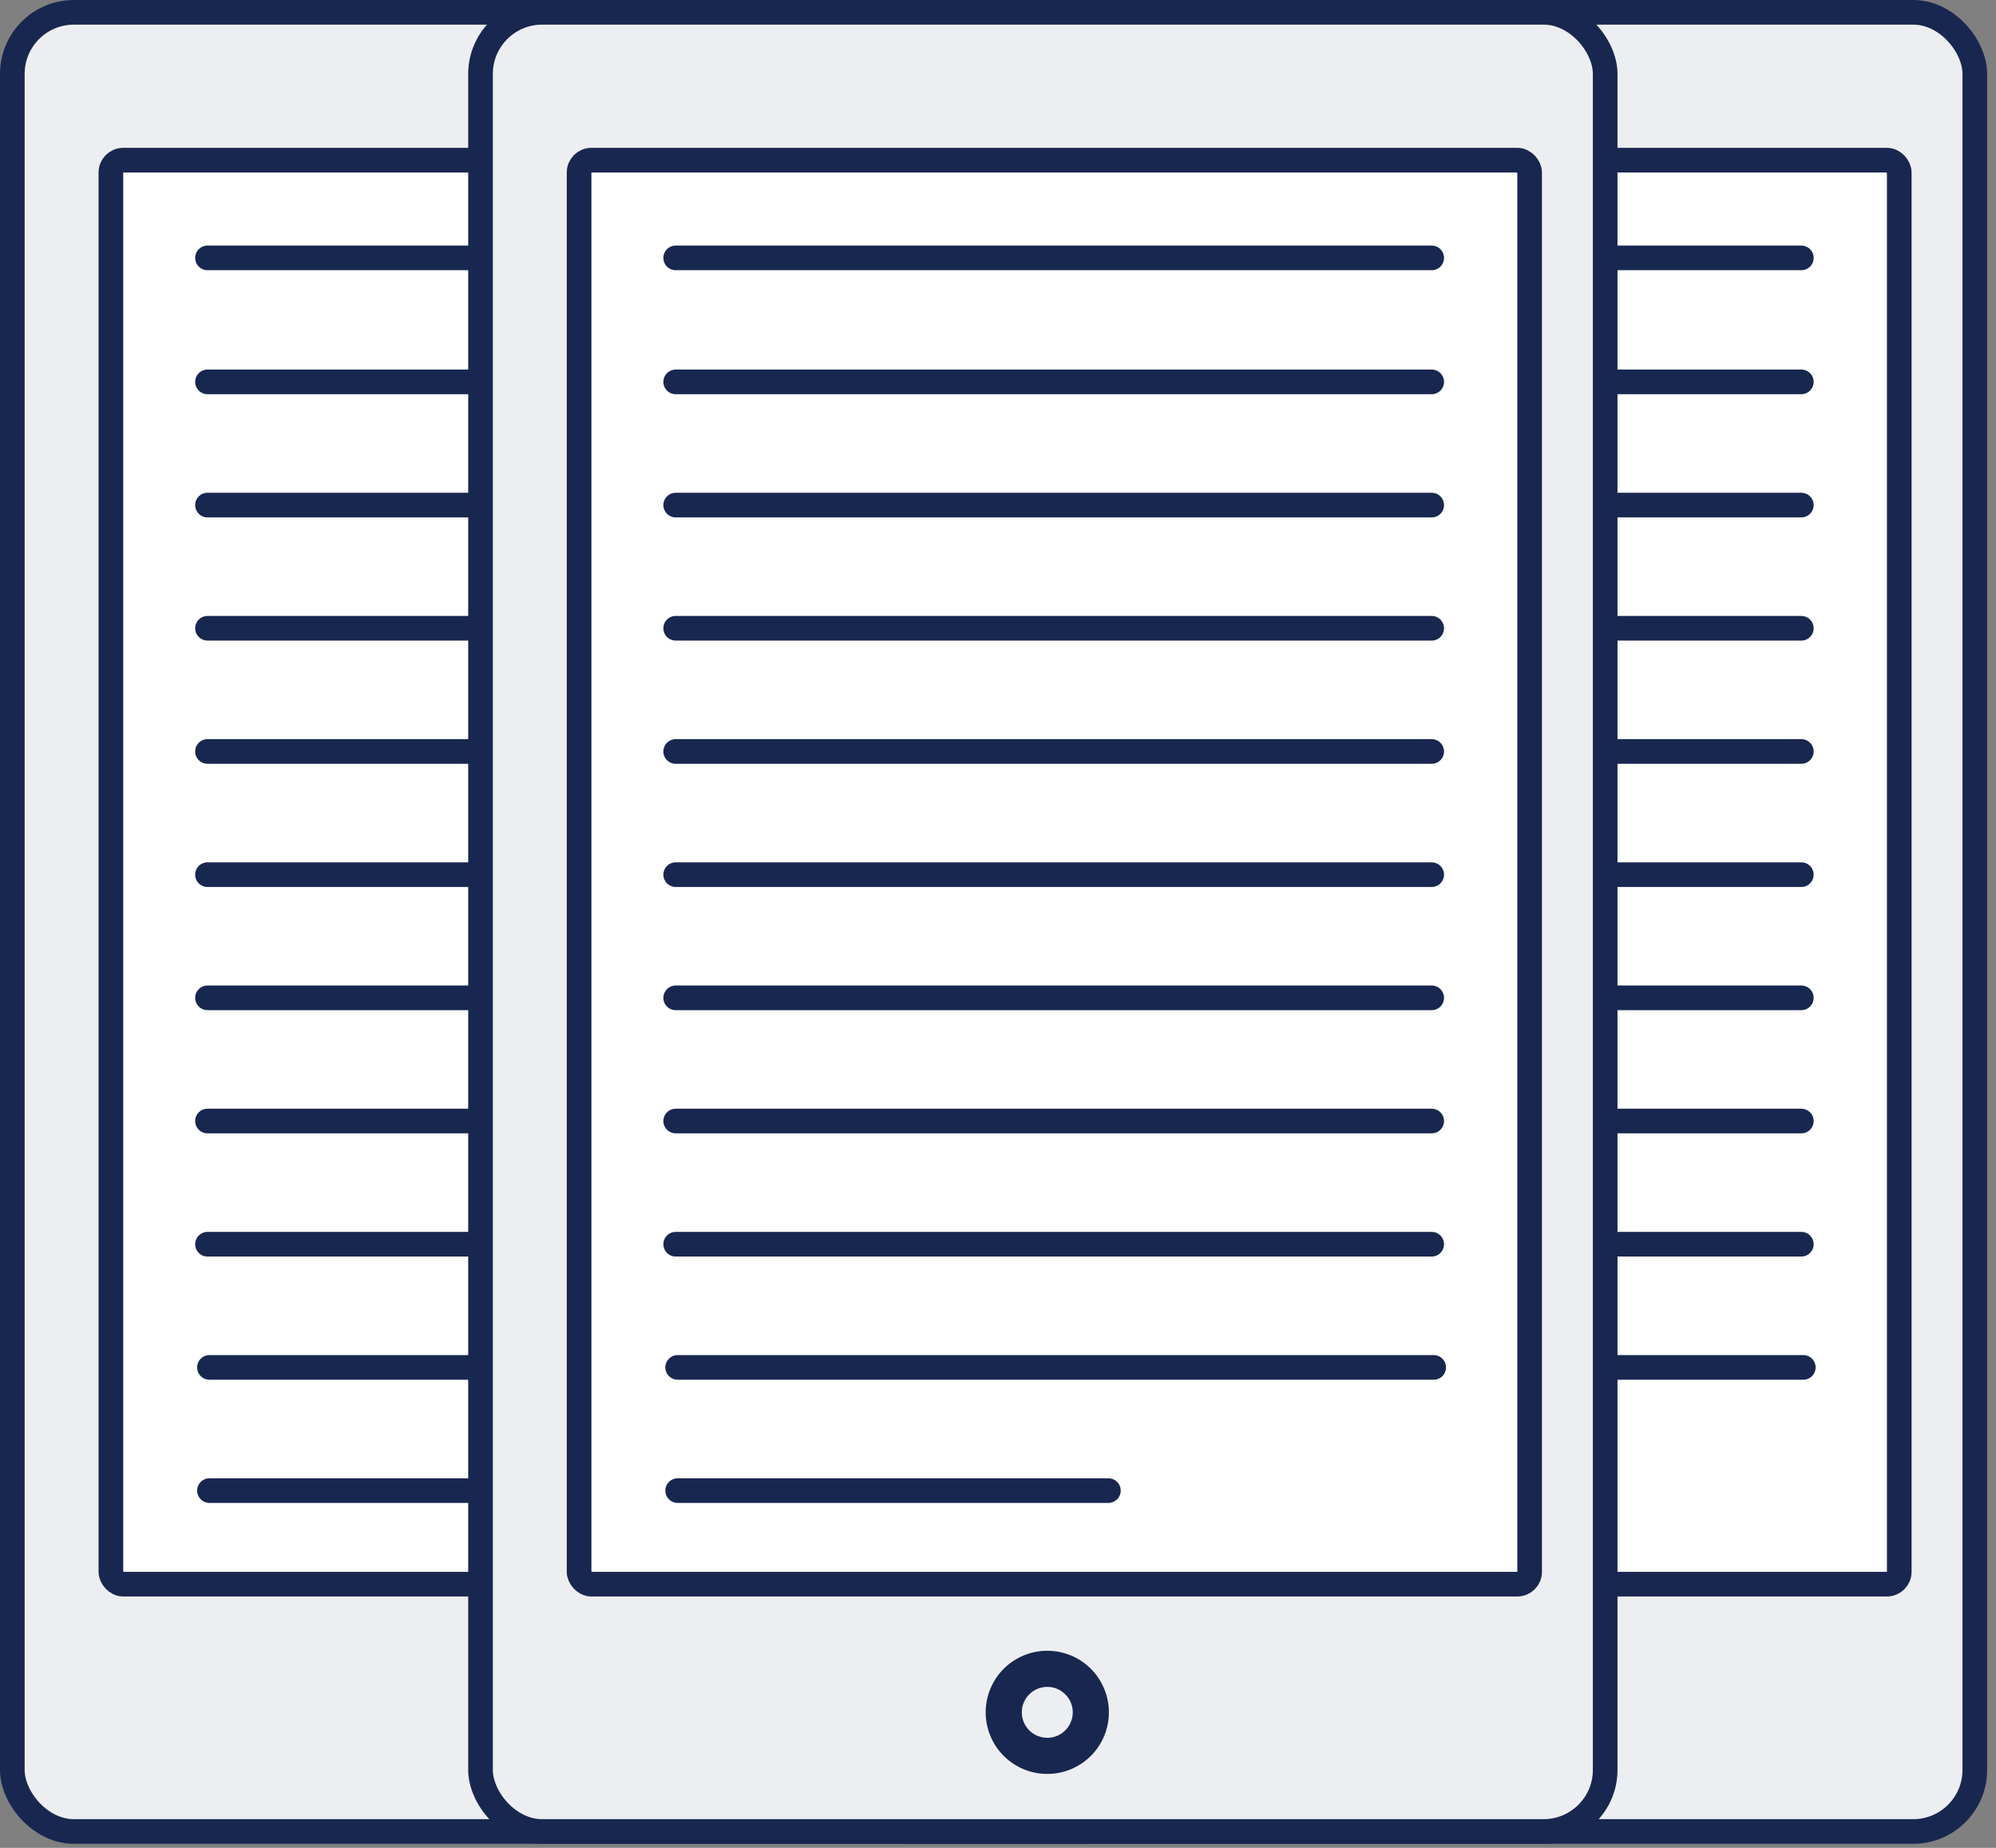
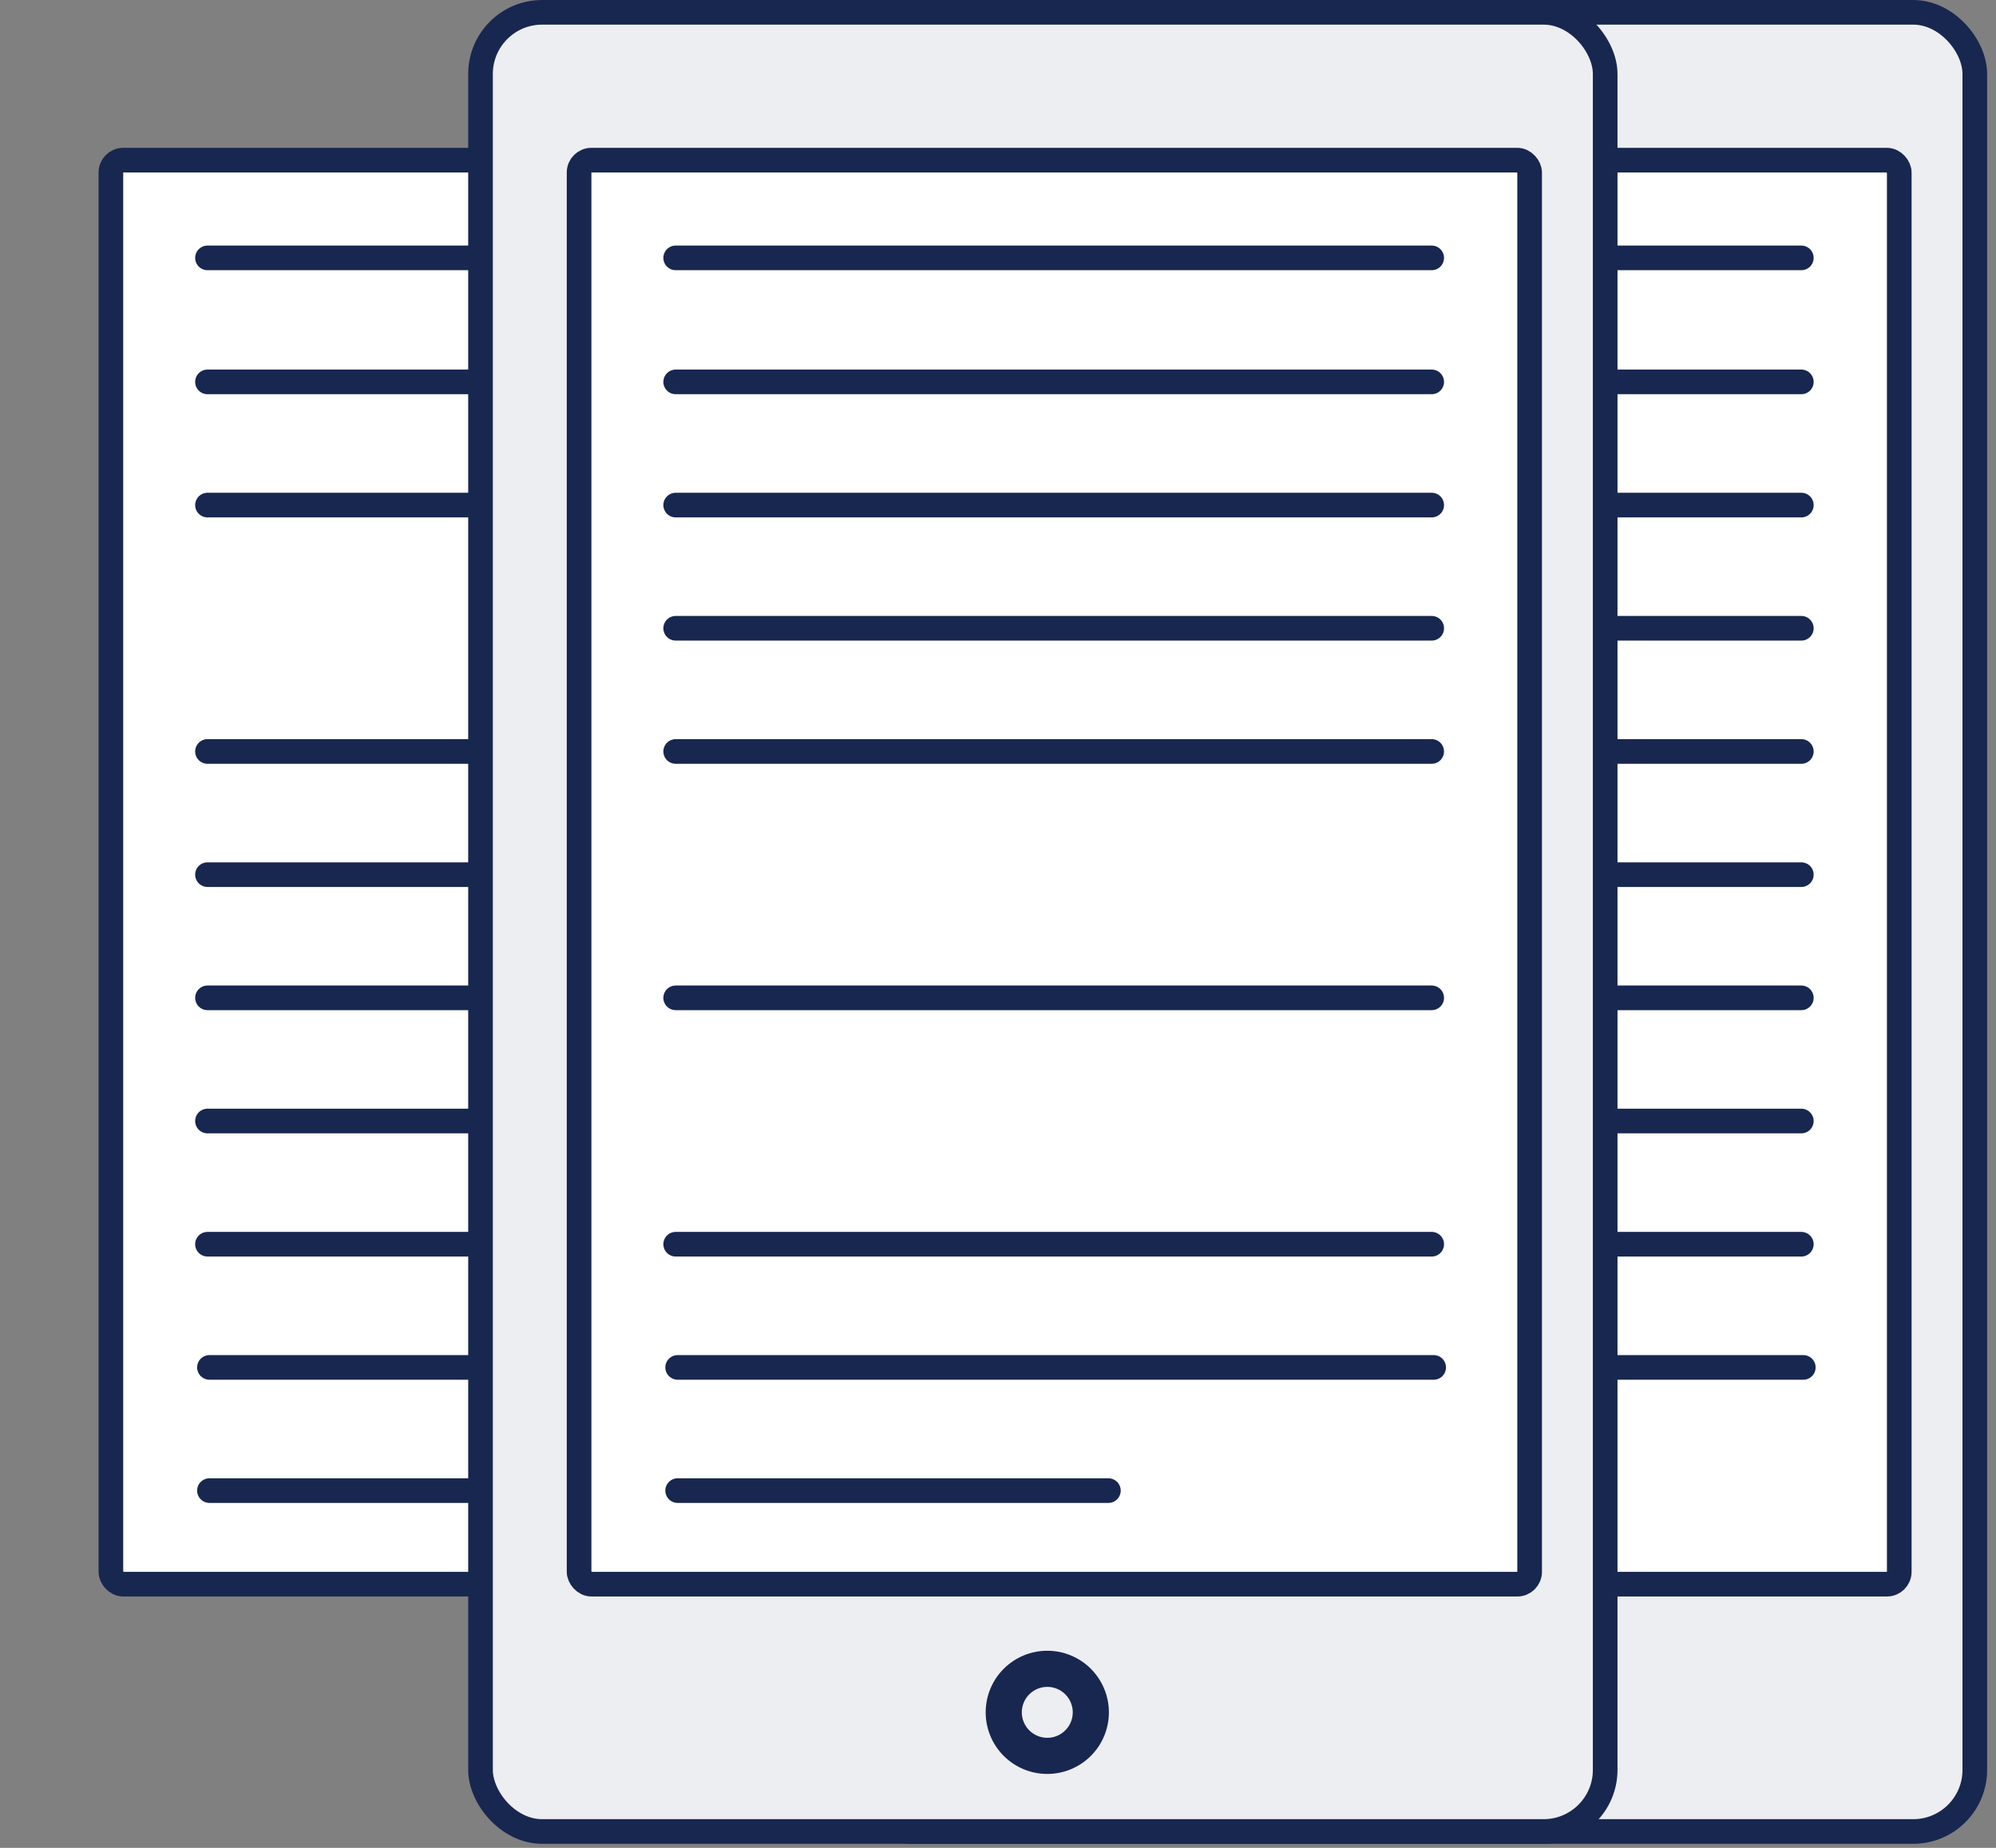
<svg xmlns="http://www.w3.org/2000/svg" width="81" height="75" viewBox="0 0 81 75" fill="none">
  <rect x="0" y="0" width="81" height="75" fill="#808080" stroke="none" />
  <rect x="34.5" y="0.5" width="45.64" height="73.836" rx="2.5" fill="#EDEEF1" stroke="#18274F" />
  <rect x="38.5" y="6.5" width="38.574" height="57.798" rx="0.5" fill="white" stroke="#18274F" />
  <path d="M57.5 67C56.837 67 56.201 67.263 55.732 67.732C55.263 68.201 55 68.837 55 69.5C55 70.163 55.264 70.799 55.732 71.268C56.201 71.737 56.837 72 57.5 72C58.163 72 58.799 71.737 59.268 71.268C59.737 70.799 60 70.163 60 69.5C60 68.837 59.736 68.201 59.268 67.732C58.799 67.263 58.163 67 57.5 67ZM57.5 70.534C57.226 70.534 56.963 70.425 56.769 70.231C56.575 70.037 56.466 69.774 56.466 69.5C56.466 69.226 56.575 68.963 56.769 68.769C56.963 68.575 57.226 68.466 57.5 68.466C57.774 68.466 58.037 68.575 58.231 68.769C58.425 68.963 58.534 69.226 58.534 69.5C58.534 69.774 58.425 70.037 58.231 70.231C58.037 70.425 57.774 70.534 57.5 70.534Z" fill="#18274F" />
  <line x1="42.42" y1="10.467" x2="73.1" y2="10.467" stroke="#18274F" stroke-linecap="round" />
  <line x1="42.42" y1="15.5" x2="73.1" y2="15.5" stroke="#18274F" stroke-linecap="round" />
  <line x1="42.42" y1="20.5" x2="73.1" y2="20.5" stroke="#18274F" stroke-linecap="round" />
  <line x1="42.42" y1="30.5" x2="73.1" y2="30.5" stroke="#18274F" stroke-linecap="round" />
  <line x1="42.42" y1="25.5" x2="73.1" y2="25.5" stroke="#18274F" stroke-linecap="round" />
  <line x1="42.42" y1="35.5" x2="73.1" y2="35.5" stroke="#18274F" stroke-linecap="round" />
  <line x1="42.42" y1="40.5" x2="73.1" y2="40.5" stroke="#18274F" stroke-linecap="round" />
  <line x1="42.42" y1="45.5" x2="73.1" y2="45.5" stroke="#18274F" stroke-linecap="round" />
  <line x1="42.42" y1="50.5" x2="73.1" y2="50.5" stroke="#18274F" stroke-linecap="round" />
  <line x1="42.5" y1="55.5" x2="73.18" y2="55.5" stroke="#18274F" stroke-linecap="round" />
-   <line x1="42.5" y1="60.5" x2="59.98" y2="60.5" stroke="#18274F" stroke-linecap="round" />
-   <rect x="0.5" y="0.5" width="45.64" height="73.836" rx="2.5" fill="#EDEEF1" stroke="#18274F" />
  <rect x="4.5" y="6.5" width="38.574" height="57.798" rx="0.5" fill="white" stroke="#18274F" />
-   <path d="M23.5 67C22.837 67 22.201 67.263 21.732 67.732C21.263 68.201 21 68.837 21 69.5C21 70.163 21.264 70.799 21.732 71.268C22.201 71.737 22.837 72 23.5 72C24.163 72 24.799 71.737 25.268 71.268C25.737 70.799 26 70.163 26 69.5C26 68.837 25.736 68.201 25.268 67.732C24.799 67.263 24.163 67 23.5 67ZM23.5 70.534C23.226 70.534 22.963 70.425 22.769 70.231C22.575 70.037 22.466 69.774 22.466 69.5C22.466 69.226 22.575 68.963 22.769 68.769C22.963 68.575 23.226 68.466 23.5 68.466C23.774 68.466 24.037 68.575 24.231 68.769C24.425 68.963 24.534 69.226 24.534 69.5C24.534 69.774 24.425 70.037 24.231 70.231C24.037 70.425 23.774 70.534 23.5 70.534Z" fill="#18274F" />
+   <path d="M23.5 67C22.837 67 22.201 67.263 21.732 67.732C21.263 68.201 21 68.837 21 69.5C21 70.163 21.264 70.799 21.732 71.268C22.201 71.737 22.837 72 23.5 72C24.163 72 24.799 71.737 25.268 71.268C25.737 70.799 26 70.163 26 69.5C26 68.837 25.736 68.201 25.268 67.732C24.799 67.263 24.163 67 23.5 67ZM23.5 70.534C22.575 70.037 22.466 69.774 22.466 69.5C22.466 69.226 22.575 68.963 22.769 68.769C22.963 68.575 23.226 68.466 23.5 68.466C23.774 68.466 24.037 68.575 24.231 68.769C24.425 68.963 24.534 69.226 24.534 69.5C24.534 69.774 24.425 70.037 24.231 70.231C24.037 70.425 23.774 70.534 23.5 70.534Z" fill="#18274F" />
  <line x1="8.42" y1="10.467" x2="39.1" y2="10.467" stroke="#18274F" stroke-linecap="round" />
  <line x1="8.42" y1="15.5" x2="39.1" y2="15.5" stroke="#18274F" stroke-linecap="round" />
  <line x1="8.42" y1="20.5" x2="39.1" y2="20.5" stroke="#18274F" stroke-linecap="round" />
  <line x1="8.42" y1="30.5" x2="39.1" y2="30.5" stroke="#18274F" stroke-linecap="round" />
-   <line x1="8.42" y1="25.5" x2="39.1" y2="25.5" stroke="#18274F" stroke-linecap="round" />
  <line x1="8.42" y1="35.5" x2="39.1" y2="35.5" stroke="#18274F" stroke-linecap="round" />
  <line x1="8.42" y1="40.5" x2="39.1" y2="40.5" stroke="#18274F" stroke-linecap="round" />
  <line x1="8.42" y1="45.5" x2="39.1" y2="45.5" stroke="#18274F" stroke-linecap="round" />
  <line x1="8.42" y1="50.5" x2="39.1" y2="50.5" stroke="#18274F" stroke-linecap="round" />
  <line x1="8.5" y1="55.5" x2="39.18" y2="55.5" stroke="#18274F" stroke-linecap="round" />
  <line x1="8.5" y1="60.5" x2="25.98" y2="60.5" stroke="#18274F" stroke-linecap="round" />
  <rect x="19.5" y="0.5" width="45.64" height="73.836" rx="2.5" fill="#EDEEF1" stroke="#18274F" />
  <rect x="23.5" y="6.5" width="38.574" height="57.798" rx="0.5" fill="white" stroke="#18274F" />
  <path d="M42.5 67C41.837 67 41.201 67.263 40.732 67.732C40.263 68.201 40 68.837 40 69.5C40 70.163 40.264 70.799 40.732 71.268C41.201 71.737 41.837 72 42.5 72C43.163 72 43.799 71.737 44.268 71.268C44.737 70.799 45 70.163 45 69.5C45 68.837 44.736 68.201 44.268 67.732C43.799 67.263 43.163 67 42.5 67ZM42.5 70.534C42.226 70.534 41.963 70.425 41.769 70.231C41.575 70.037 41.466 69.774 41.466 69.5C41.466 69.226 41.575 68.963 41.769 68.769C41.963 68.575 42.226 68.466 42.5 68.466C42.774 68.466 43.037 68.575 43.231 68.769C43.425 68.963 43.534 69.226 43.534 69.5C43.534 69.774 43.425 70.037 43.231 70.231C43.037 70.425 42.774 70.534 42.5 70.534Z" fill="#18274F" />
  <line x1="27.42" y1="10.467" x2="58.1" y2="10.467" stroke="#18274F" stroke-linecap="round" />
  <line x1="27.42" y1="15.5" x2="58.1" y2="15.5" stroke="#18274F" stroke-linecap="round" />
  <line x1="27.42" y1="20.5" x2="58.1" y2="20.5" stroke="#18274F" stroke-linecap="round" />
  <line x1="27.42" y1="30.5" x2="58.1" y2="30.5" stroke="#18274F" stroke-linecap="round" />
  <line x1="27.42" y1="25.5" x2="58.1" y2="25.5" stroke="#18274F" stroke-linecap="round" />
-   <line x1="27.42" y1="35.5" x2="58.1" y2="35.5" stroke="#18274F" stroke-linecap="round" />
  <line x1="27.42" y1="40.5" x2="58.1" y2="40.5" stroke="#18274F" stroke-linecap="round" />
-   <line x1="27.42" y1="45.5" x2="58.1" y2="45.5" stroke="#18274F" stroke-linecap="round" />
  <line x1="27.42" y1="50.5" x2="58.1" y2="50.5" stroke="#18274F" stroke-linecap="round" />
  <line x1="27.5" y1="55.5" x2="58.18" y2="55.5" stroke="#18274F" stroke-linecap="round" />
  <line x1="27.5" y1="60.5" x2="44.98" y2="60.5" stroke="#18274F" stroke-linecap="round" />
</svg>